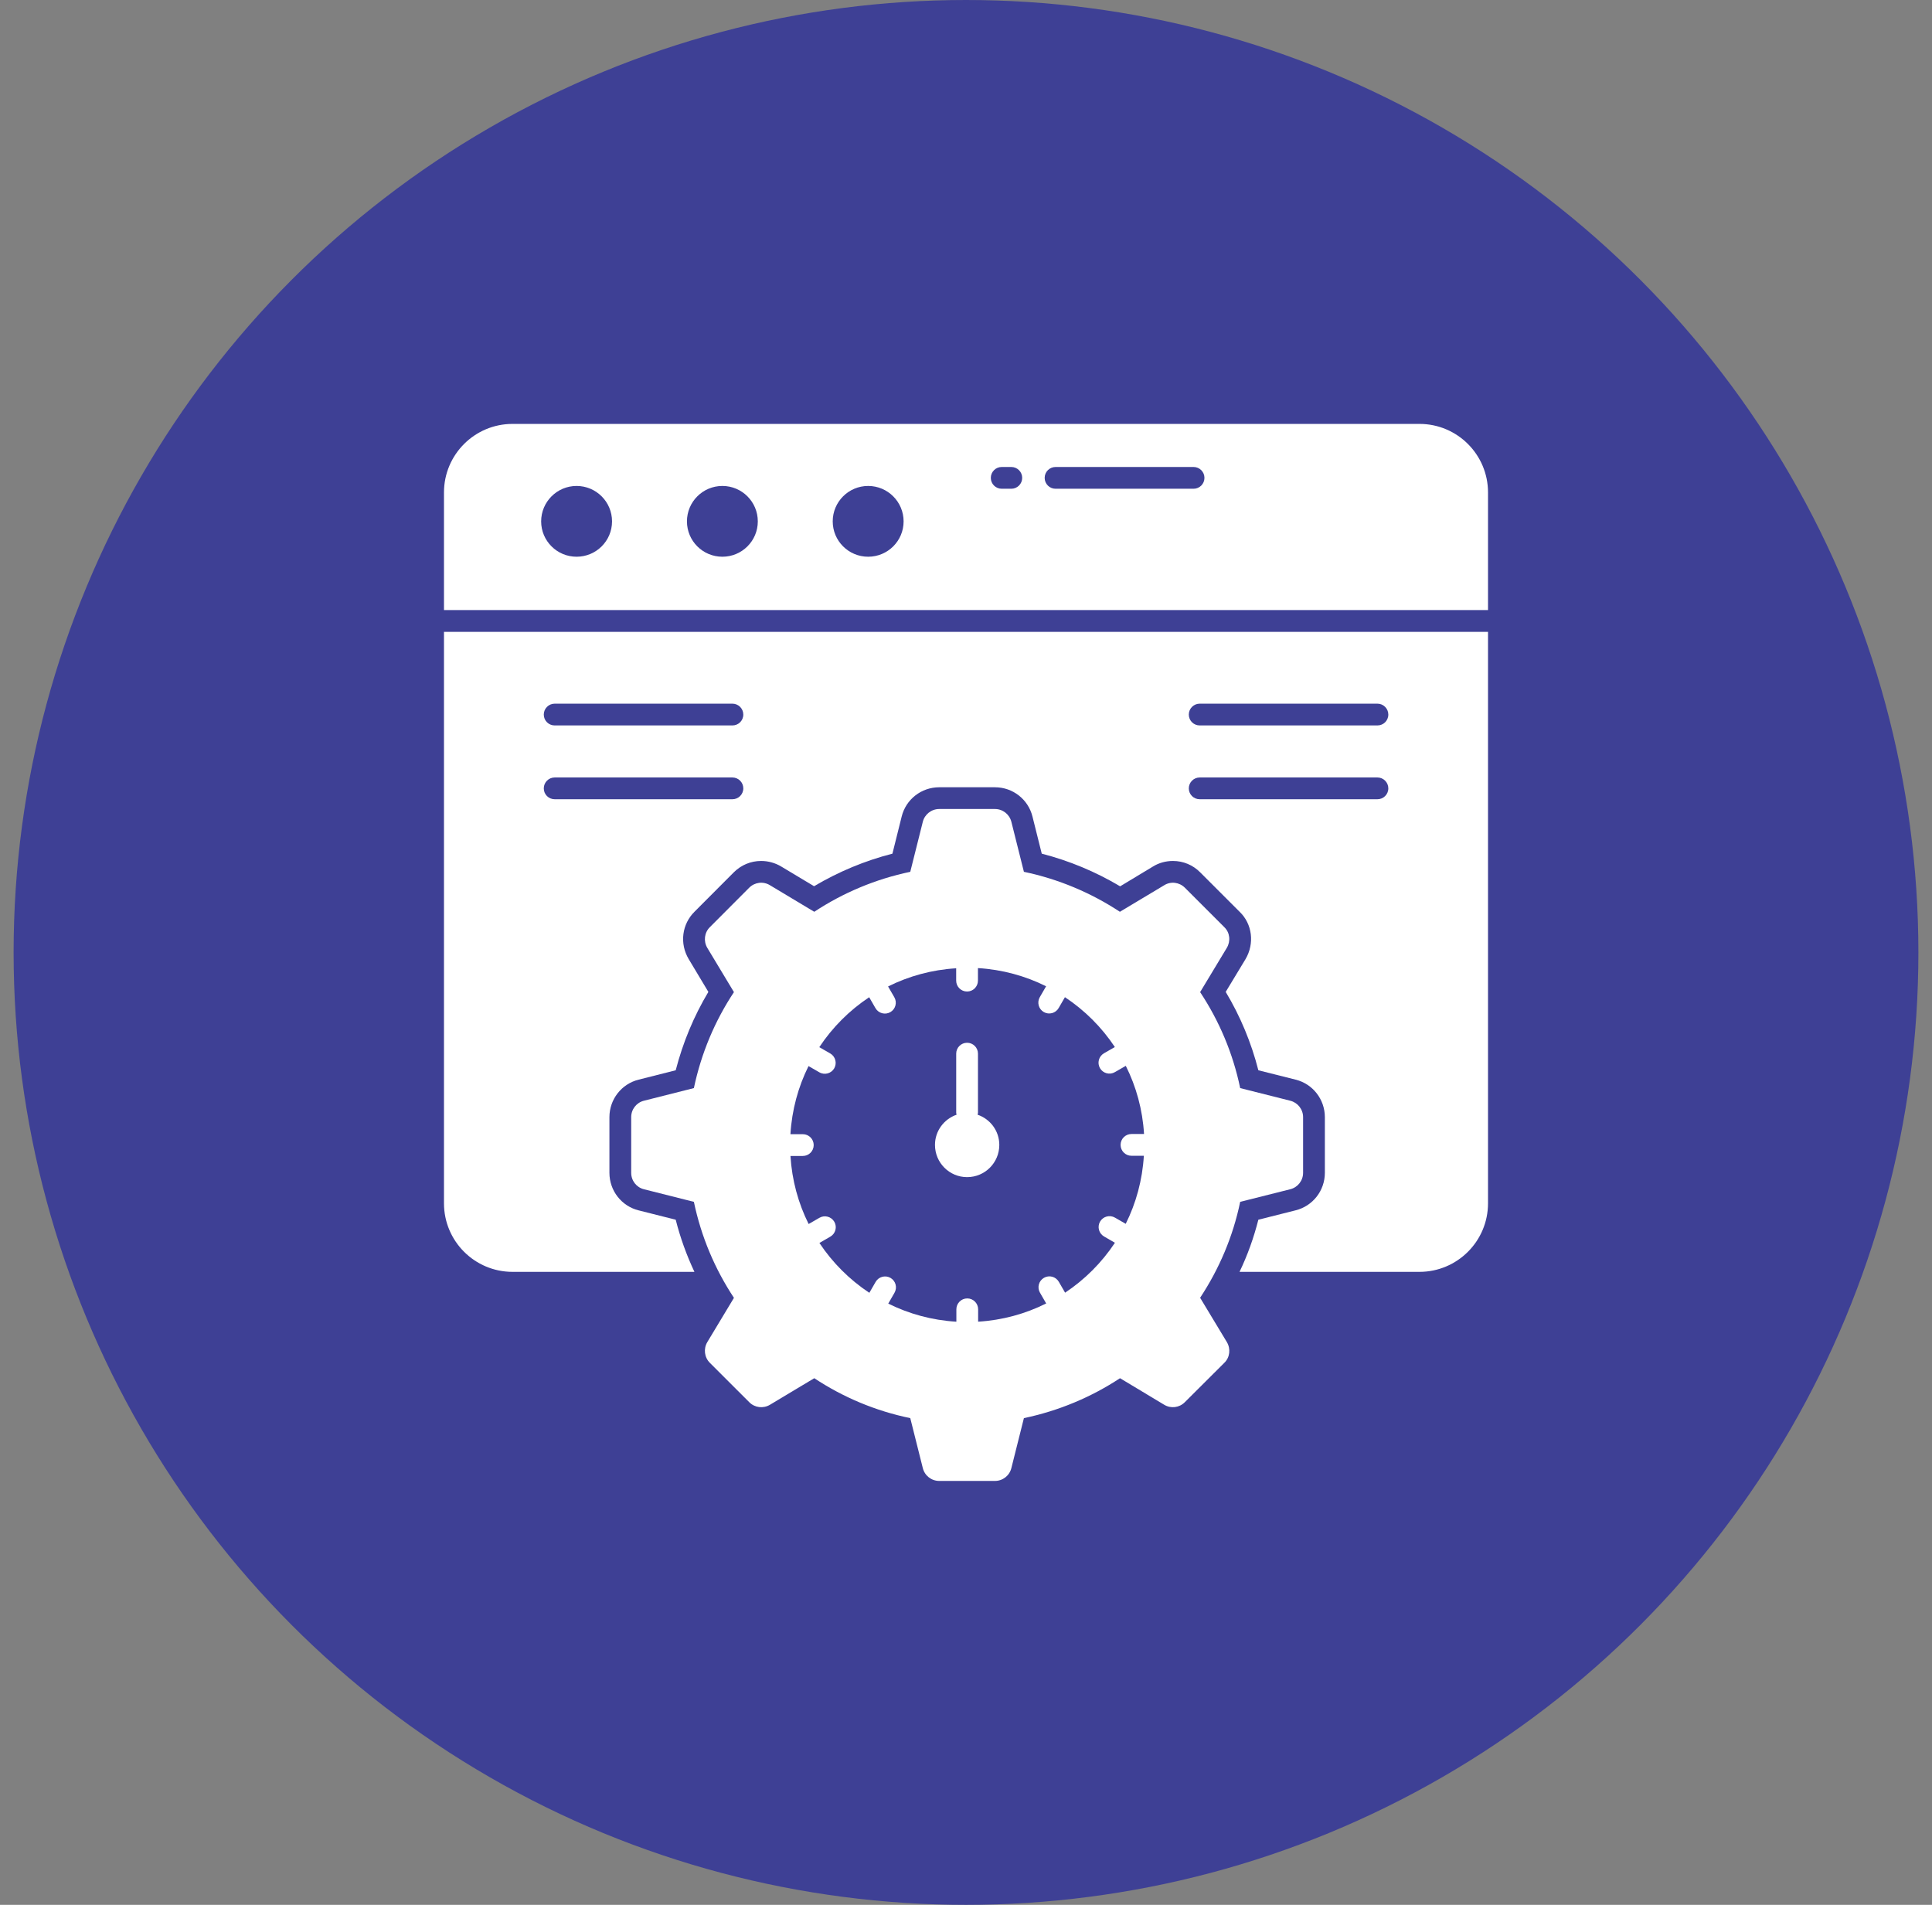
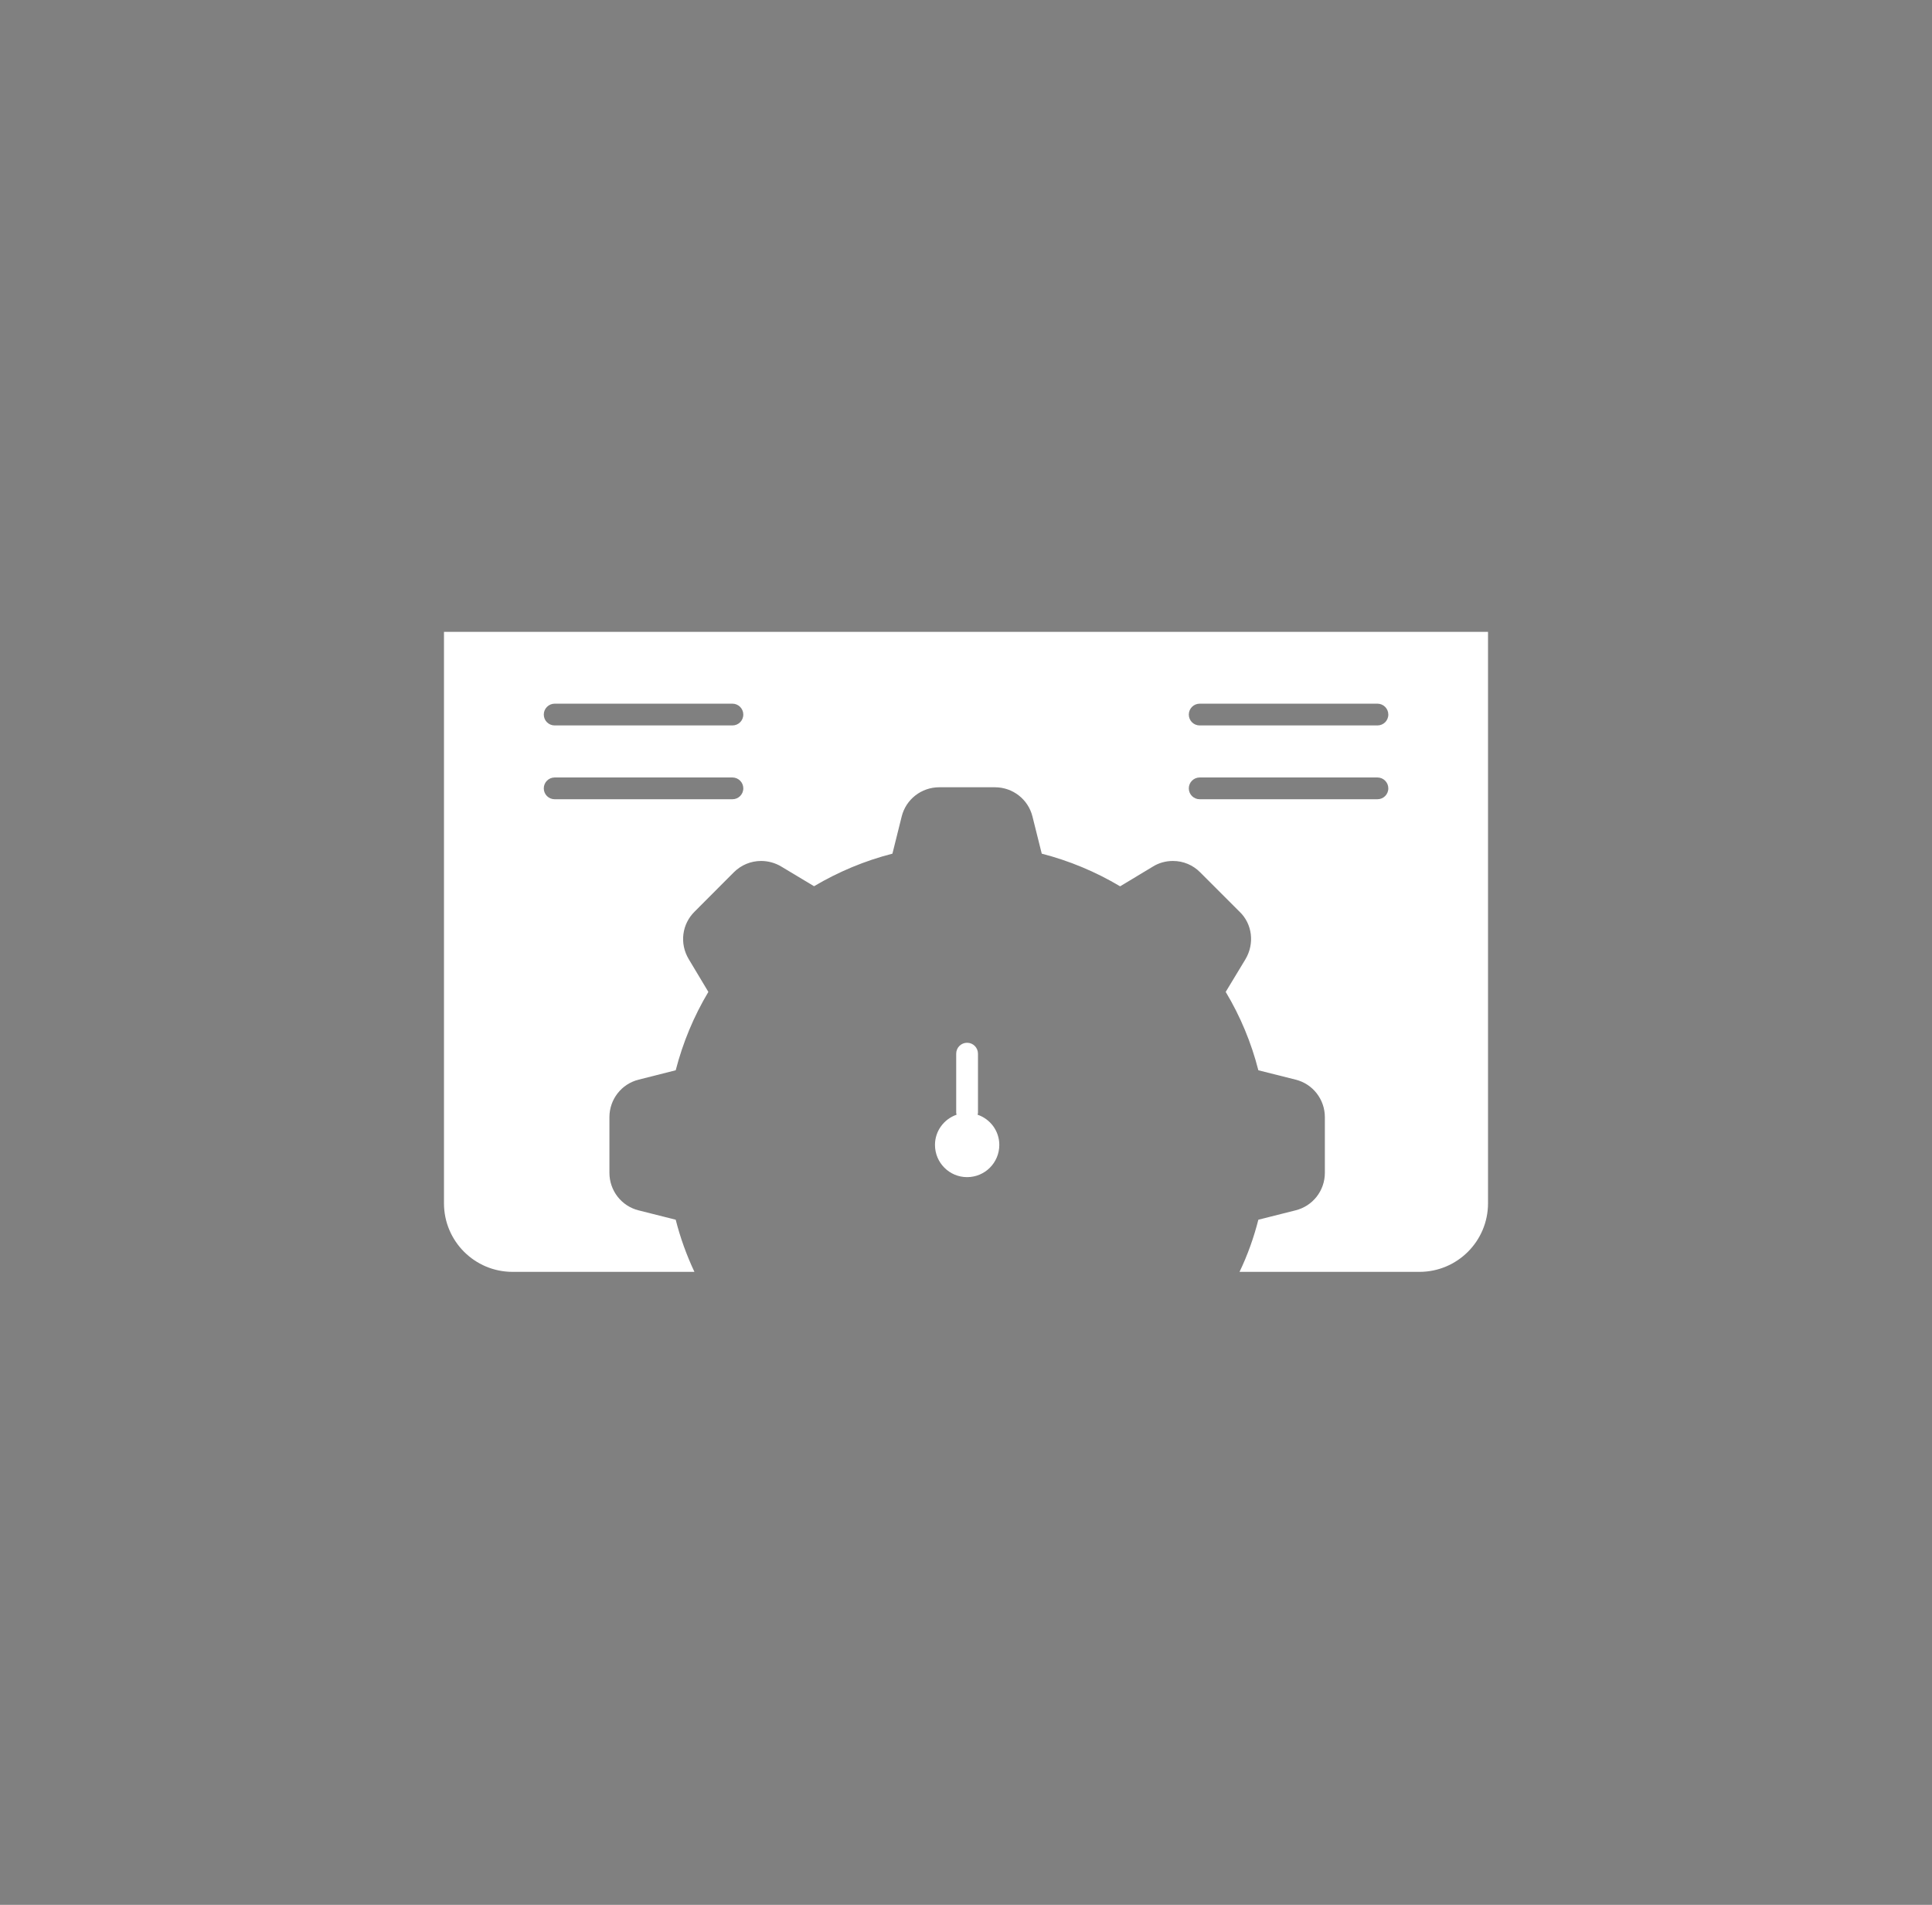
<svg xmlns="http://www.w3.org/2000/svg" width="71" height="70" viewBox="0 0 71 70" fill="none">
  <rect x="0" y="0" width="71" height="70" fill="#808080" stroke="none" />
-   <circle cx="35.5" cy="35" r="35" fill="#3E4095" />
  <path d="M16.316 44.219C16.316 45.611 17.444 46.739 18.836 46.739H25.52C25.232 46.127 25 45.487 24.832 44.823L23.468 44.479C22.84 44.323 22.396 43.755 22.396 43.099V41.055C22.396 40.399 22.84 39.831 23.472 39.675L24.832 39.331C25.096 38.311 25.496 37.347 26.032 36.451L25.308 35.243C24.968 34.671 25.06 33.959 25.528 33.499L26.964 32.059C27.236 31.787 27.592 31.639 27.972 31.639C28.232 31.639 28.492 31.711 28.716 31.847L29.916 32.567C30.816 32.035 31.78 31.631 32.796 31.371L33.136 30.007C33.292 29.375 33.86 28.931 34.516 28.931H36.564C37.22 28.931 37.788 29.375 37.944 30.011L38.284 31.371C39.296 31.631 40.264 32.035 41.164 32.571L42.372 31.843C42.584 31.711 42.84 31.639 43.104 31.639C43.484 31.639 43.84 31.787 44.108 32.059L45.556 33.507C46.02 33.951 46.112 34.671 45.772 35.247L45.044 36.451C45.584 37.351 45.984 38.315 46.244 39.331L47.612 39.675C48.244 39.831 48.688 40.399 48.688 41.055V43.099C48.688 43.755 48.244 44.323 47.608 44.479L46.244 44.823C46.076 45.483 45.848 46.123 45.552 46.739H52.164C53.556 46.739 54.684 45.611 54.684 44.219V23.219H16.316V44.219ZM44.088 25.859H50.62C50.84 25.859 51.02 26.039 51.02 26.259C51.02 26.483 50.84 26.659 50.62 26.659H44.088C43.868 26.659 43.688 26.483 43.688 26.259C43.688 26.039 43.868 25.859 44.088 25.859ZM44.088 28.571H50.62C50.84 28.571 51.02 28.751 51.02 28.971C51.02 29.195 50.84 29.371 50.62 29.371H44.088C43.868 29.371 43.688 29.195 43.688 28.971C43.688 28.751 43.868 28.571 44.088 28.571ZM20.384 25.859H26.916C27.136 25.859 27.316 26.039 27.316 26.259C27.316 26.483 27.136 26.659 26.916 26.659H20.384C20.164 26.659 19.984 26.483 19.984 26.259C19.984 26.039 20.164 25.859 20.384 25.859ZM20.384 28.571H26.916C27.136 28.571 27.316 28.751 27.316 28.971C27.316 29.195 27.136 29.371 26.916 29.371H20.384C20.164 29.371 19.984 29.195 19.984 28.971C19.984 28.751 20.164 28.571 20.384 28.571Z" fill="white" />
-   <path d="M44.104 47.691C44.804 46.63 45.312 45.443 45.576 44.166L47.416 43.703C47.692 43.635 47.888 43.386 47.888 43.099V41.054C47.888 40.767 47.692 40.519 47.416 40.45L45.576 39.986C45.312 38.711 44.804 37.514 44.104 36.459L45.084 34.834C45.232 34.587 45.2 34.27 44.992 34.071L43.544 32.623C43.34 32.419 43.028 32.379 42.784 32.531L41.156 33.507C40.096 32.81 38.908 32.306 37.628 32.038L37.168 30.203C37.1 29.927 36.852 29.73 36.564 29.73H34.516C34.228 29.73 33.98 29.927 33.912 30.203L33.452 32.038C32.172 32.306 30.98 32.81 29.924 33.507L28.296 32.531C28.048 32.379 27.736 32.419 27.532 32.623L26.088 34.071C25.884 34.27 25.848 34.587 25.992 34.831L26.972 36.459C26.272 37.514 25.768 38.711 25.5 39.986L23.664 40.45C23.388 40.519 23.196 40.767 23.196 41.054V43.099C23.196 43.386 23.388 43.635 23.664 43.703L25.5 44.166C25.768 45.447 26.272 46.635 26.972 47.694L25.992 49.322C25.848 49.566 25.884 49.883 26.088 50.083L27.532 51.526C27.736 51.734 28.048 51.77 28.296 51.623L29.924 50.647C30.98 51.346 32.172 51.85 33.452 52.114L33.912 53.947C33.98 54.227 34.228 54.422 34.516 54.422H36.564C36.852 54.422 37.1 54.227 37.168 53.947L37.628 52.114C38.908 51.846 40.104 51.343 41.16 50.647L42.784 51.623C43.028 51.77 43.34 51.734 43.544 51.526L44.992 50.083C45.2 49.883 45.232 49.566 45.088 49.322L44.104 47.691ZM39.142 47.504L38.911 47.104C38.8 46.913 38.556 46.847 38.365 46.958C38.173 47.068 38.108 47.313 38.218 47.504L38.447 47.9C37.686 48.281 36.841 48.515 35.946 48.57V48.115C35.946 47.894 35.767 47.715 35.546 47.715C35.325 47.715 35.146 47.894 35.146 48.115V48.571C34.249 48.517 33.404 48.284 32.643 47.905L32.872 47.508C32.983 47.316 32.917 47.072 32.726 46.961C32.534 46.851 32.29 46.916 32.179 47.108L31.948 47.509C31.22 47.027 30.596 46.404 30.113 45.677L30.514 45.445C30.705 45.335 30.771 45.09 30.661 44.899C30.55 44.708 30.306 44.641 30.114 44.752L29.717 44.981C29.337 44.22 29.104 43.375 29.049 42.48H29.503C29.724 42.48 29.903 42.301 29.903 42.08C29.903 41.858 29.724 41.68 29.503 41.68H29.048C29.102 40.784 29.334 39.939 29.713 39.177L30.111 39.406C30.302 39.517 30.547 39.45 30.657 39.26C30.767 39.068 30.702 38.824 30.511 38.713L30.109 38.482C30.591 37.754 31.215 37.13 31.942 36.647L32.173 37.048C32.285 37.241 32.531 37.304 32.72 37.194C32.911 37.084 32.977 36.839 32.866 36.648L32.636 36.251C33.398 35.871 34.242 35.637 35.139 35.583V36.037C35.139 36.258 35.318 36.437 35.539 36.437C35.76 36.437 35.939 36.258 35.939 36.037V35.576C36.835 35.63 37.682 35.864 38.444 36.244L38.212 36.644C38.102 36.836 38.167 37.08 38.358 37.191C38.548 37.3 38.794 37.237 38.905 37.044L39.136 36.645C39.863 37.127 40.488 37.75 40.97 38.477L40.57 38.707C40.379 38.818 40.313 39.062 40.424 39.254C40.535 39.446 40.781 39.51 40.97 39.4L41.372 39.168C41.755 39.929 41.989 40.777 42.043 41.673H41.581C41.36 41.673 41.181 41.852 41.181 42.073C41.181 42.294 41.36 42.473 41.581 42.473H42.036C41.982 43.368 41.749 44.213 41.37 44.974L40.974 44.746C40.782 44.635 40.538 44.701 40.427 44.892C40.317 45.084 40.382 45.328 40.574 45.439L40.973 45.67C40.491 46.397 39.868 47.021 39.142 47.504Z" fill="white" />
  <path d="M35.926 40.964C35.93 40.94 35.94 40.919 35.94 40.895V38.72C35.94 38.499 35.761 38.32 35.54 38.32C35.319 38.32 35.14 38.499 35.14 38.72V40.895C35.14 40.919 35.15 40.941 35.154 40.964C34.693 41.124 34.36 41.558 34.36 42.074C34.36 42.727 34.887 43.258 35.54 43.258C36.197 43.258 36.724 42.727 36.724 42.074C36.724 41.557 36.39 41.123 35.926 40.964Z" fill="white" />
-   <path d="M52.164 15.578H18.836C17.444 15.578 16.316 16.706 16.316 18.098V22.418H54.684V18.098C54.684 16.706 53.556 15.578 52.164 15.578ZM21.189 20.459C20.471 20.459 19.887 19.879 19.887 19.16C19.887 18.441 20.471 17.858 21.189 17.858C21.908 17.858 22.492 18.441 22.492 19.16C22.492 19.879 21.908 20.459 21.189 20.459ZM26.547 20.459C25.828 20.459 25.245 19.879 25.245 19.16C25.245 18.441 25.828 17.858 26.547 17.858C27.266 17.858 27.849 18.441 27.849 19.16C27.849 19.879 27.266 20.459 26.547 20.459ZM31.904 20.459C31.186 20.459 30.602 19.879 30.602 19.16C30.602 18.441 31.186 17.858 31.904 17.858C32.623 17.858 33.207 18.441 33.207 19.16C33.207 19.879 32.623 20.459 31.904 20.459ZM37.165 17.961H36.812C36.591 17.961 36.412 17.782 36.412 17.561C36.412 17.34 36.591 17.161 36.812 17.161H37.165C37.386 17.161 37.565 17.34 37.565 17.561C37.565 17.782 37.386 17.961 37.165 17.961ZM43.863 17.961H38.791C38.57 17.961 38.391 17.782 38.391 17.561C38.391 17.34 38.57 17.161 38.791 17.161H43.863C44.084 17.161 44.263 17.34 44.263 17.561C44.263 17.782 44.084 17.961 43.863 17.961Z" fill="white" />
</svg>